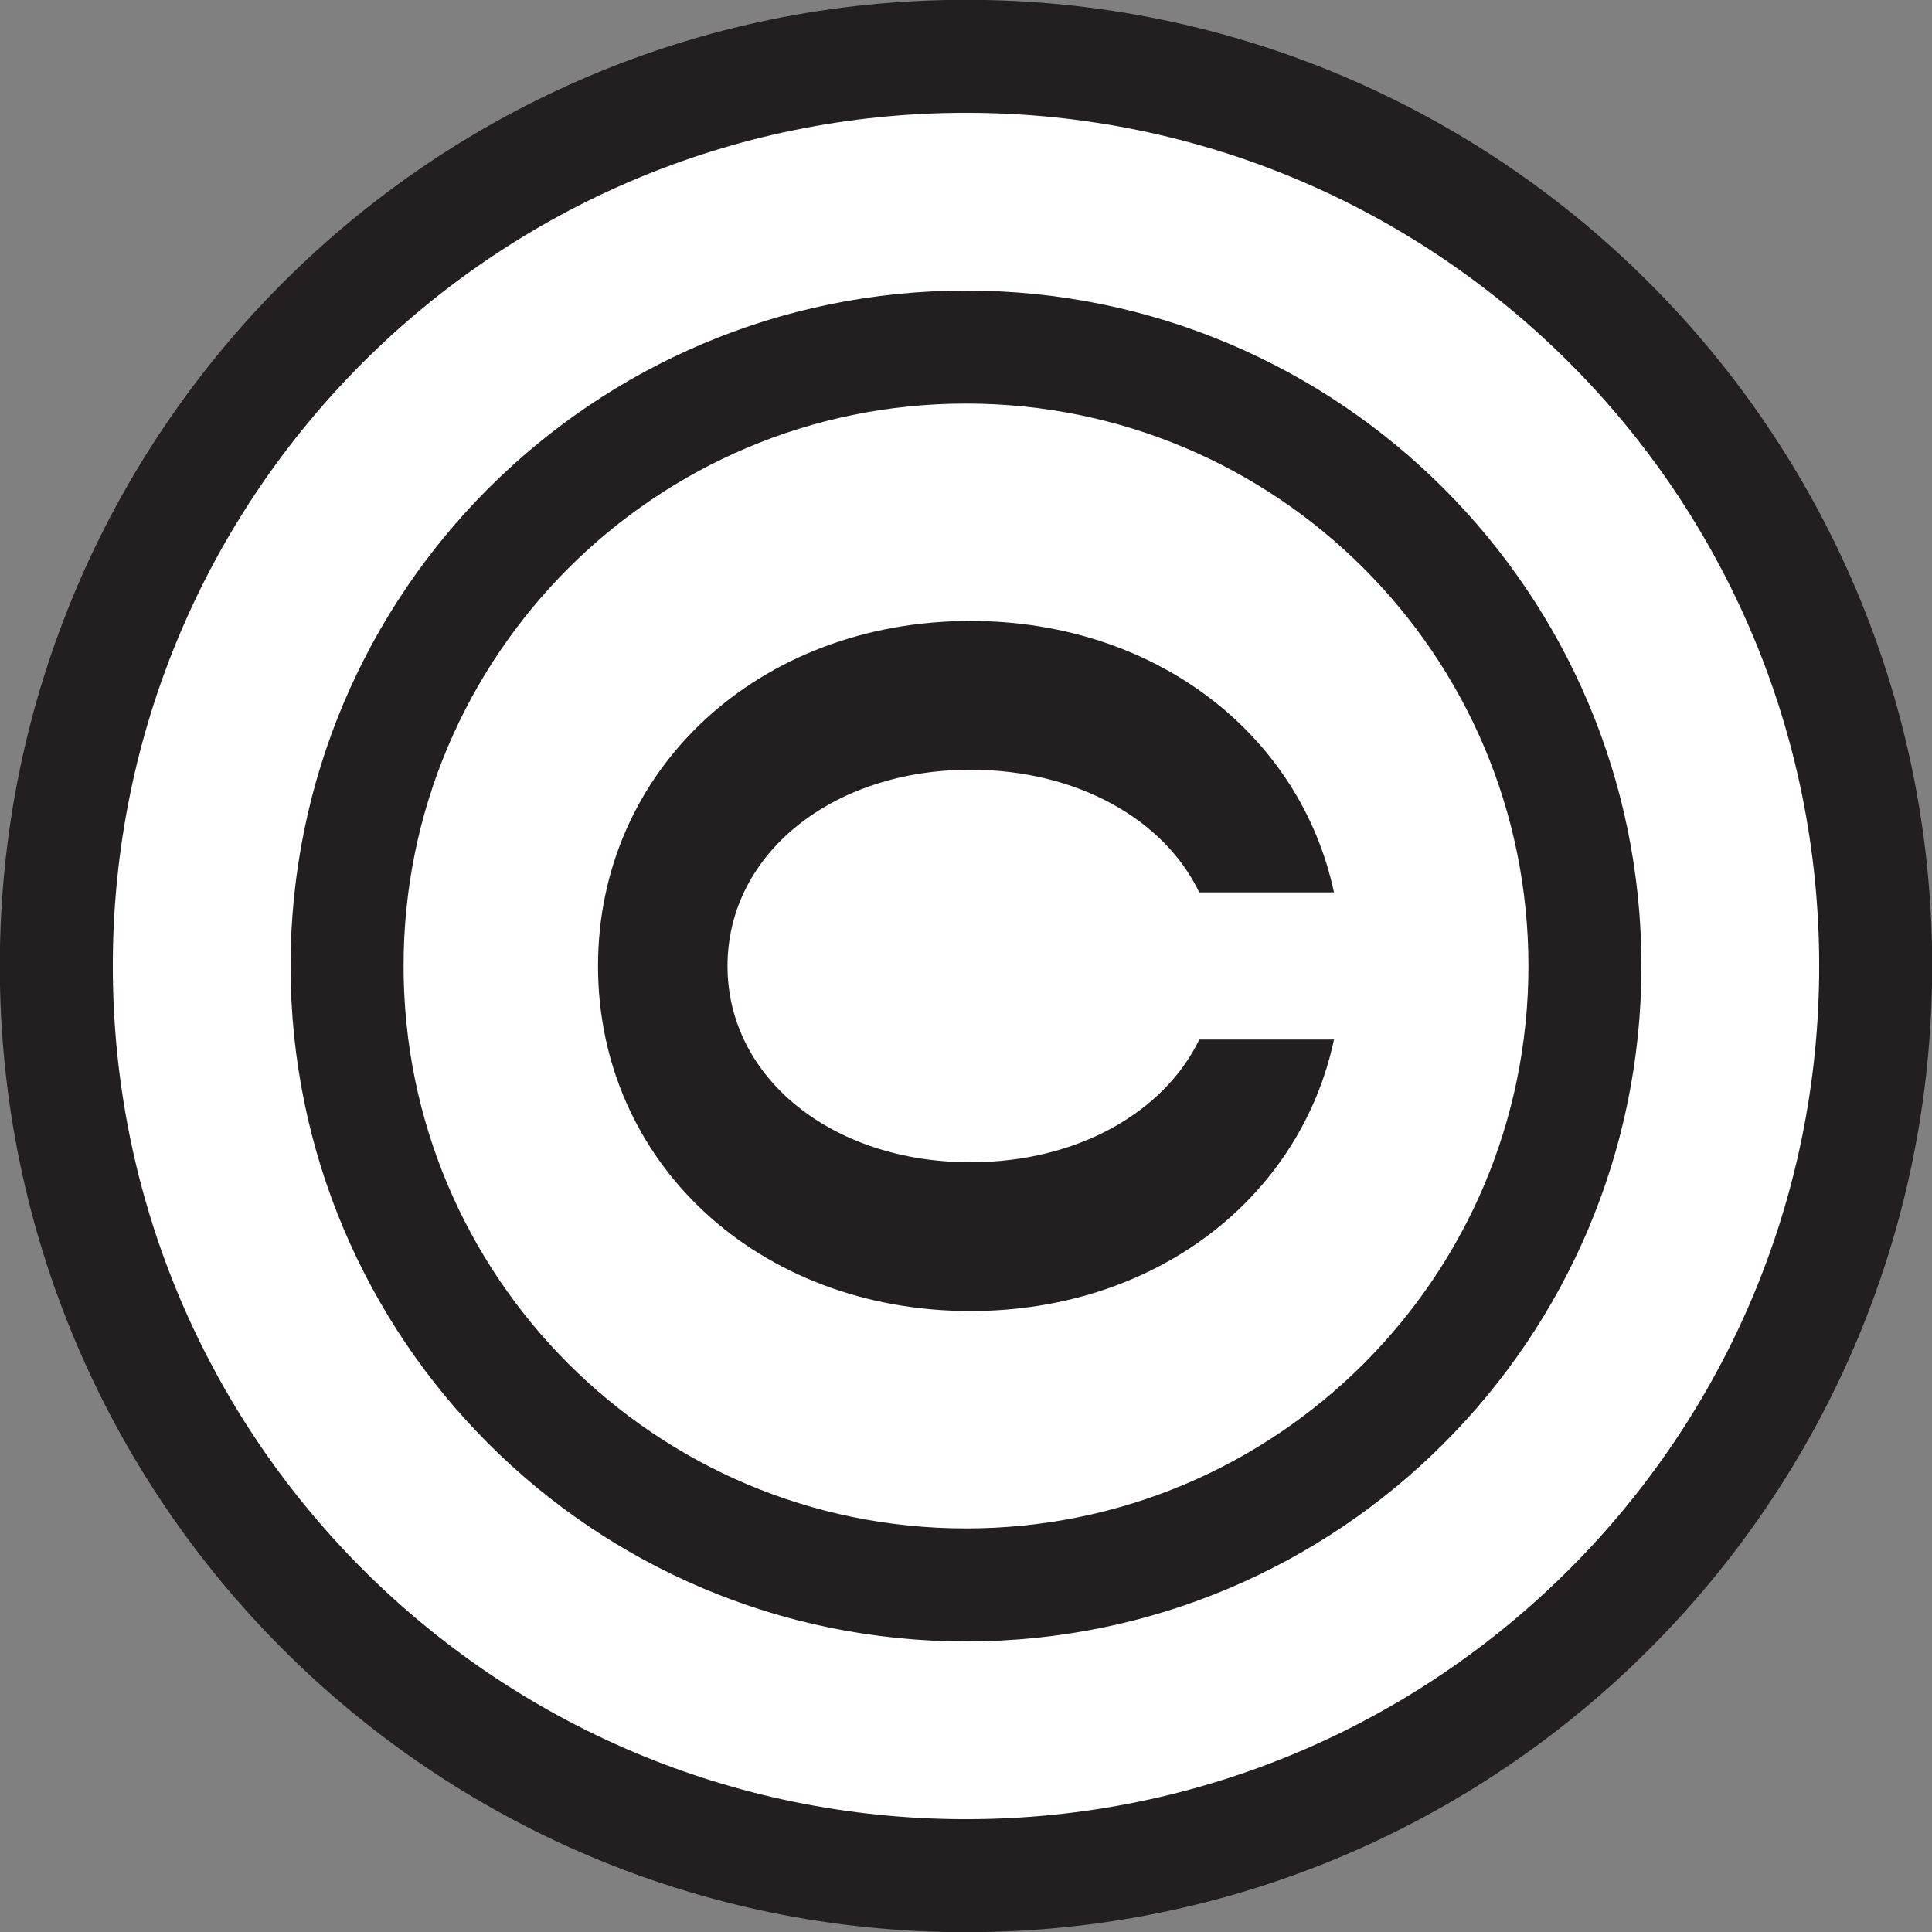
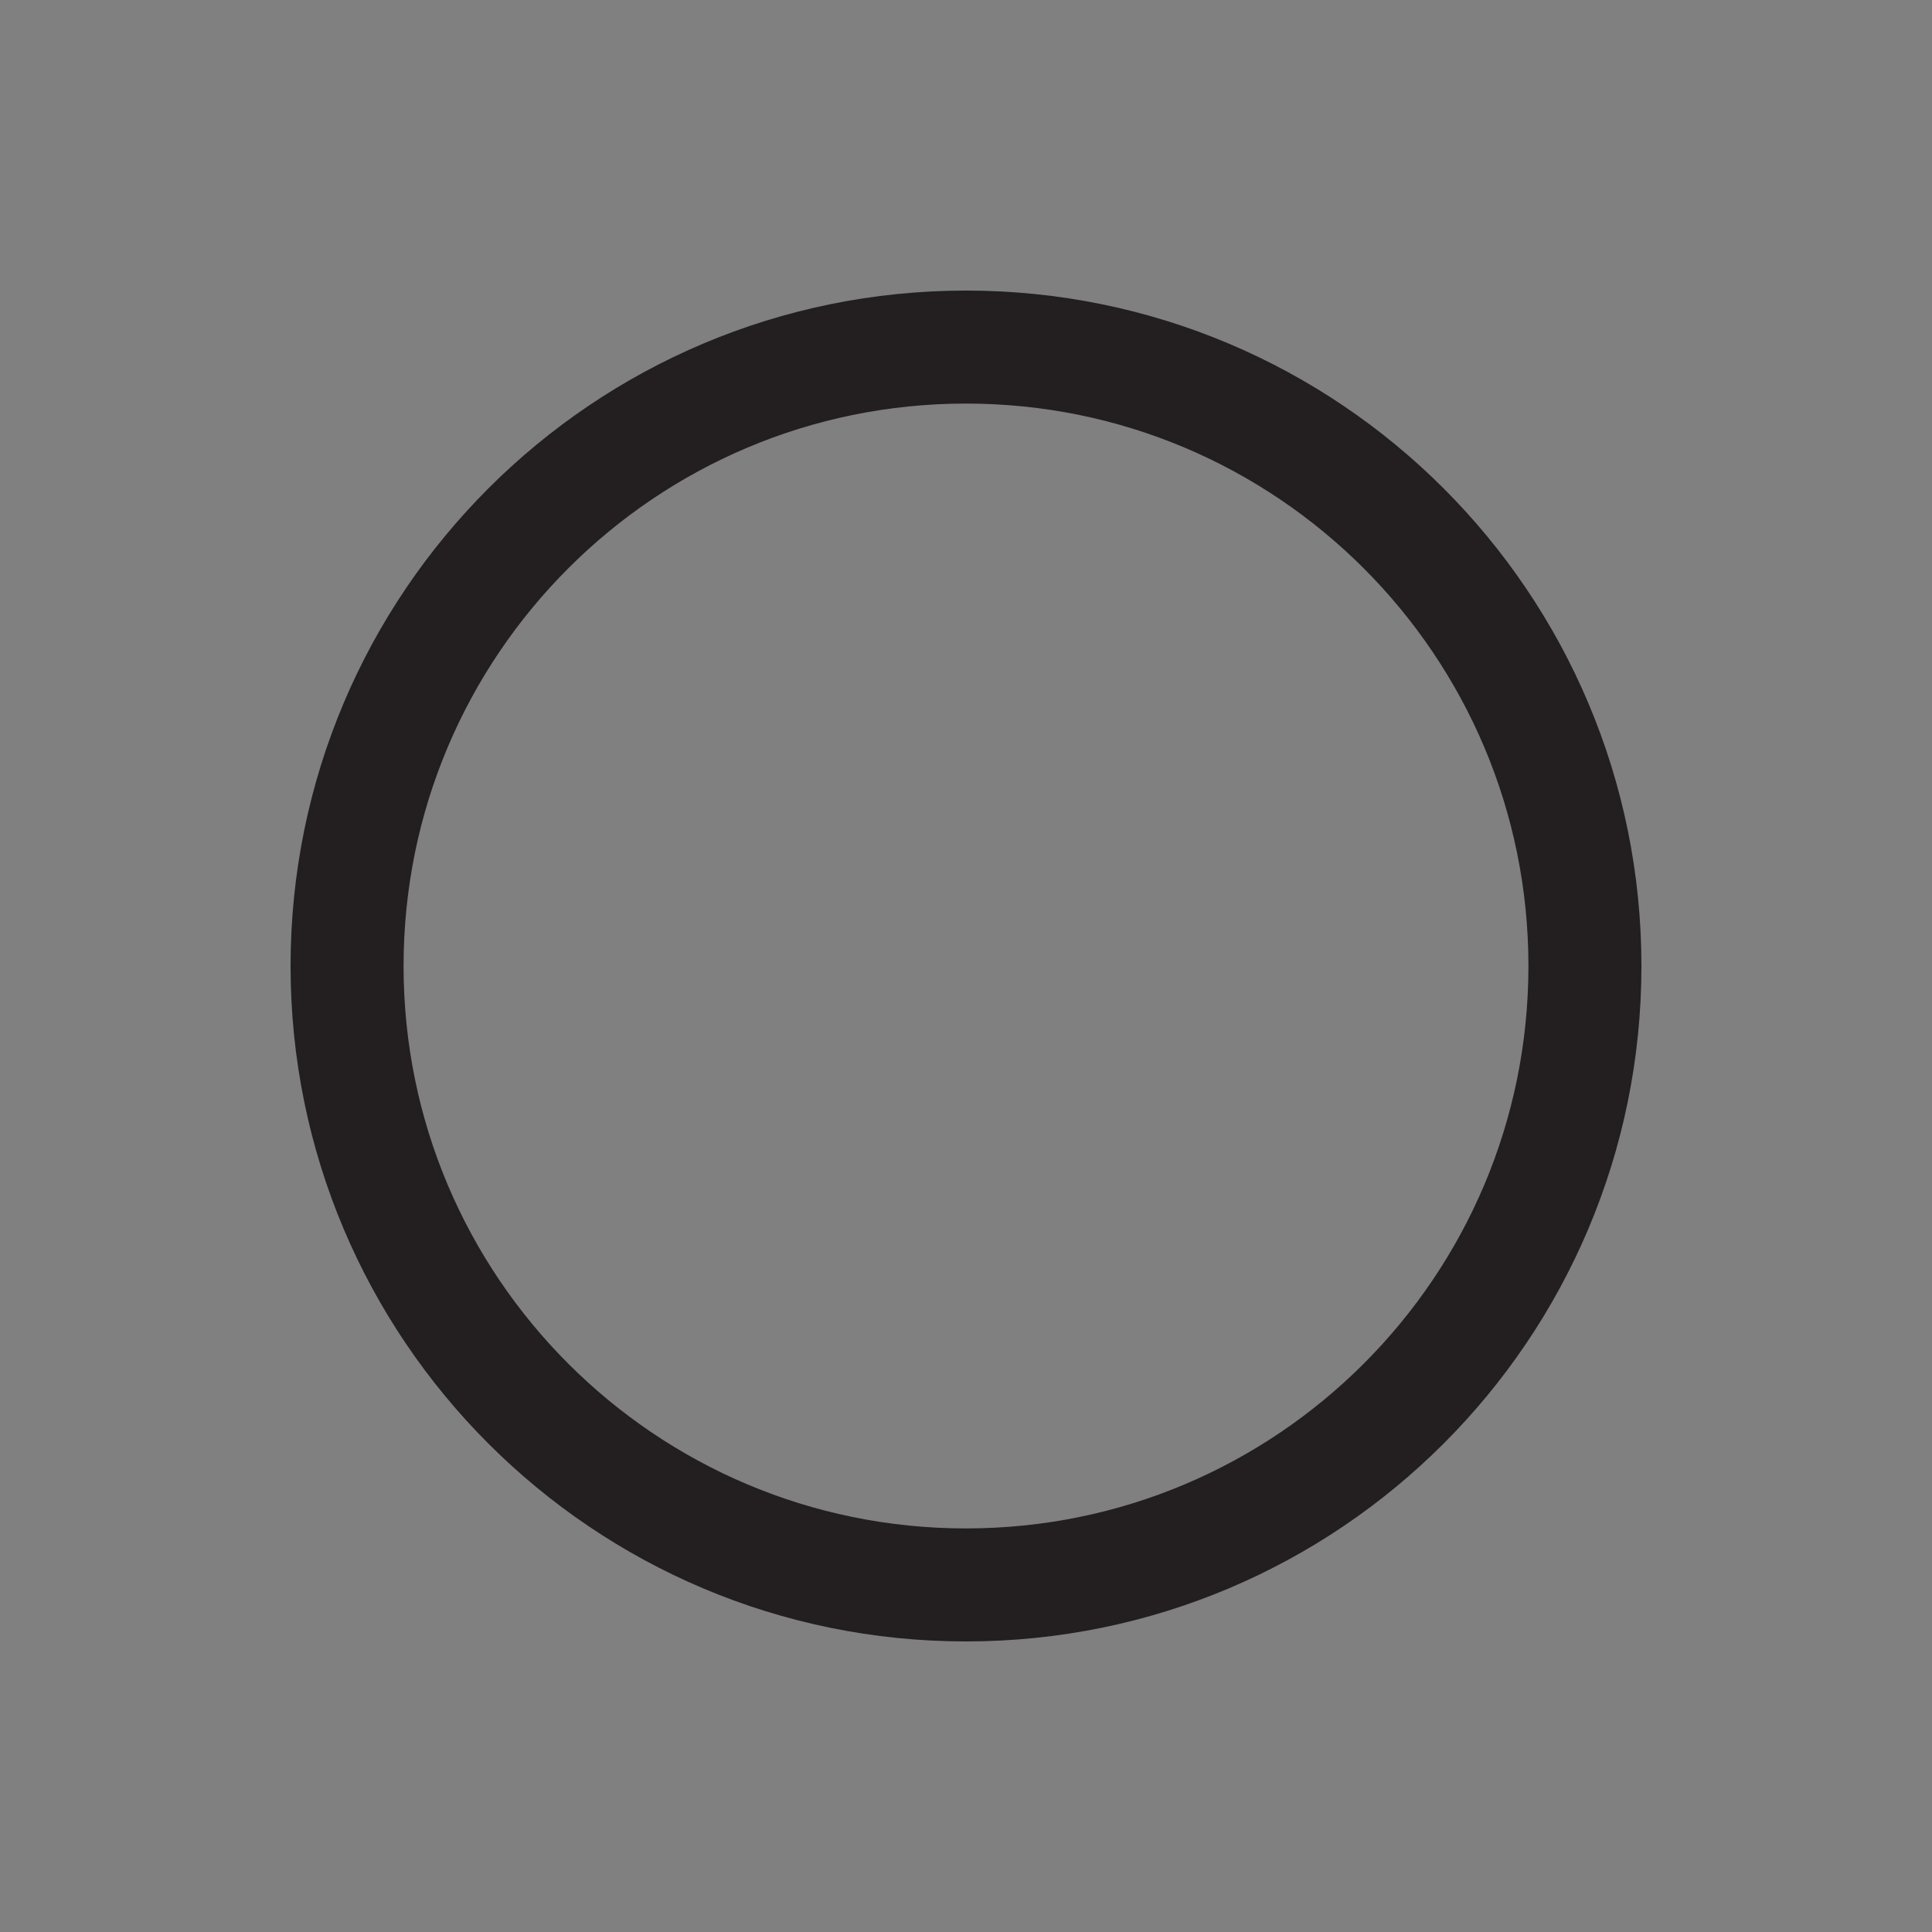
<svg xmlns="http://www.w3.org/2000/svg" data-bbox="1.4 1.4 45.24 45.24" viewBox="0 0 48.04 48.04" data-type="ugc">
  <rect x="0" y="0" width="48.04" height="48.04" fill="#808080" stroke="none" />
  <g>
-     <path fill="#ffffff" stroke="#231f20" stroke-miterlimit="10" stroke-width="2.81" d="M46.64 24.02c0 12.493-10.127 22.62-22.62 22.62S1.4 36.513 1.4 24.02 11.527 1.4 24.02 1.4s22.62 10.127 22.62 22.62z" />
-     <path d="M14.87 24.02c0-4.88 3.99-8.58 9.26-8.58 4.59 0 8.2 2.81 9.04 6.75h-3.35c-.86-1.8-3.02-3.05-5.69-3.05-3.43 0-6.04 2.09-6.04 4.88s2.61 4.88 6.04 4.88c2.67 0 4.82-1.25 5.69-3.05h3.35c-.84 3.94-4.44 6.75-9.04 6.75-5.28 0-9.26-3.7-9.26-8.58" fill="#231f20" />
    <path fill="none" stroke="#231f20" stroke-miterlimit="10" stroke-width="2.81" d="M39.41 24.02c0 8.5-6.89 15.39-15.39 15.39S8.63 32.52 8.63 24.02 15.52 8.63 24.02 8.63s15.39 6.89 15.39 15.39z" />
  </g>
</svg>